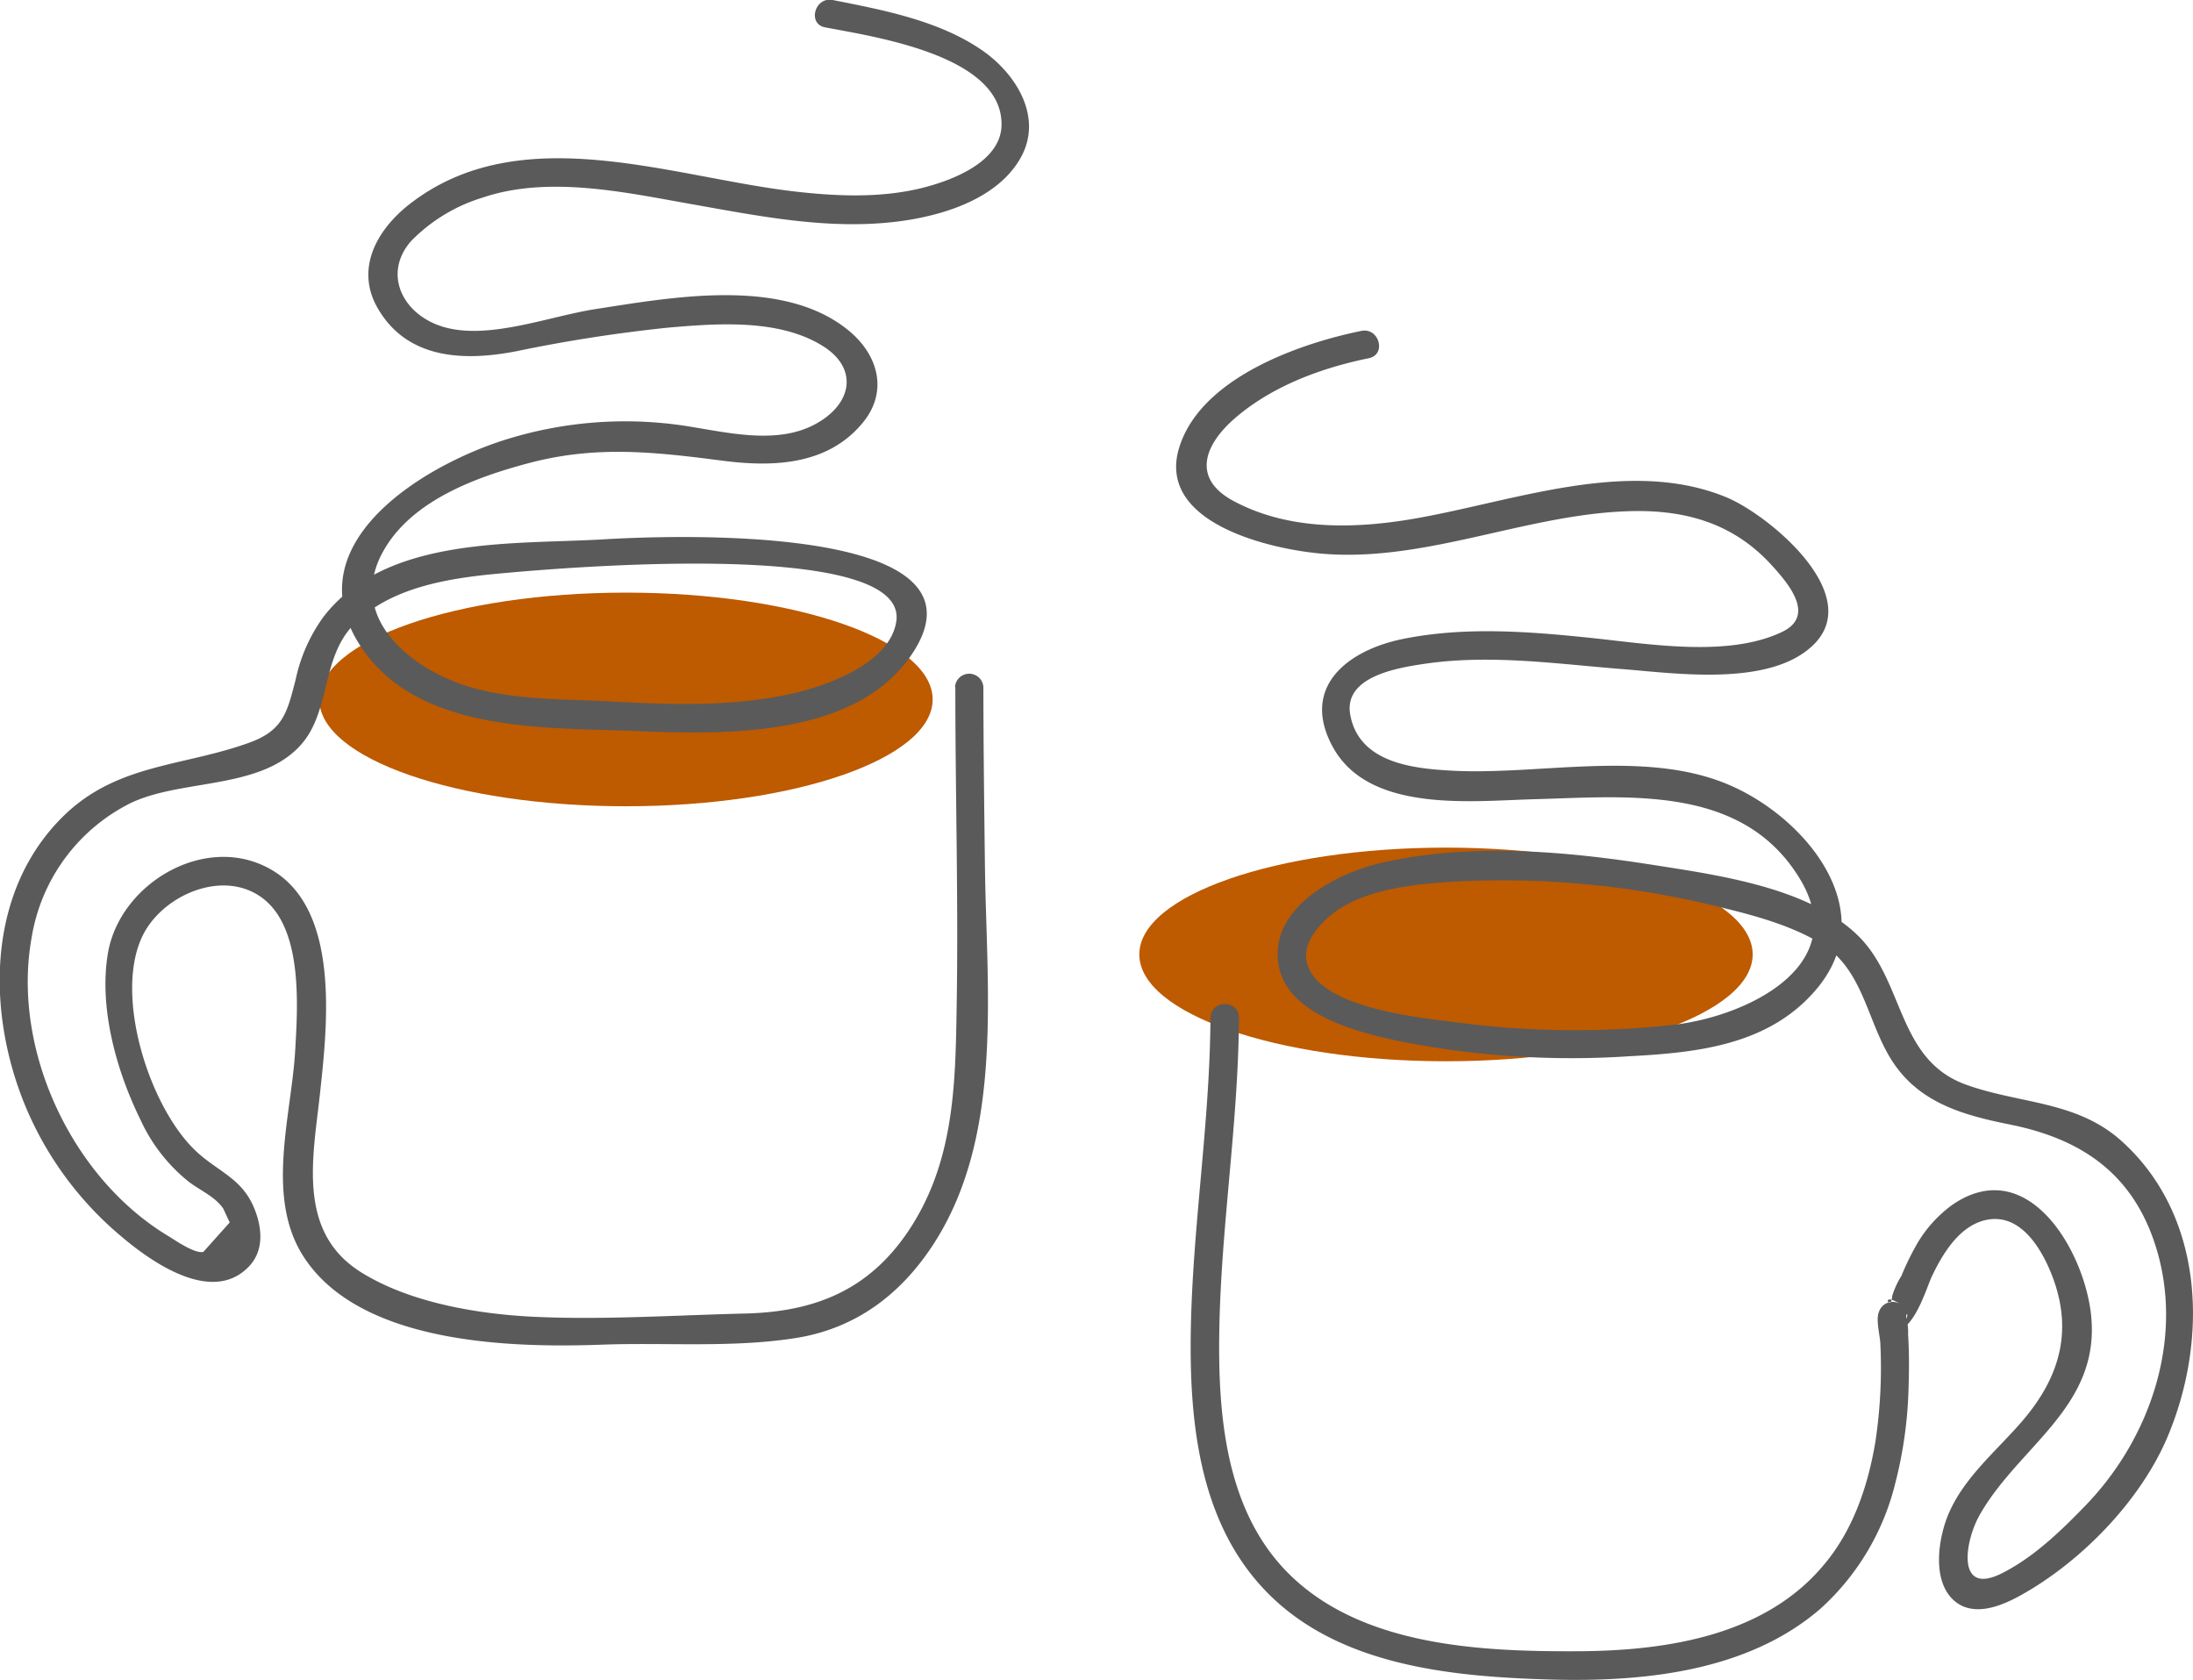
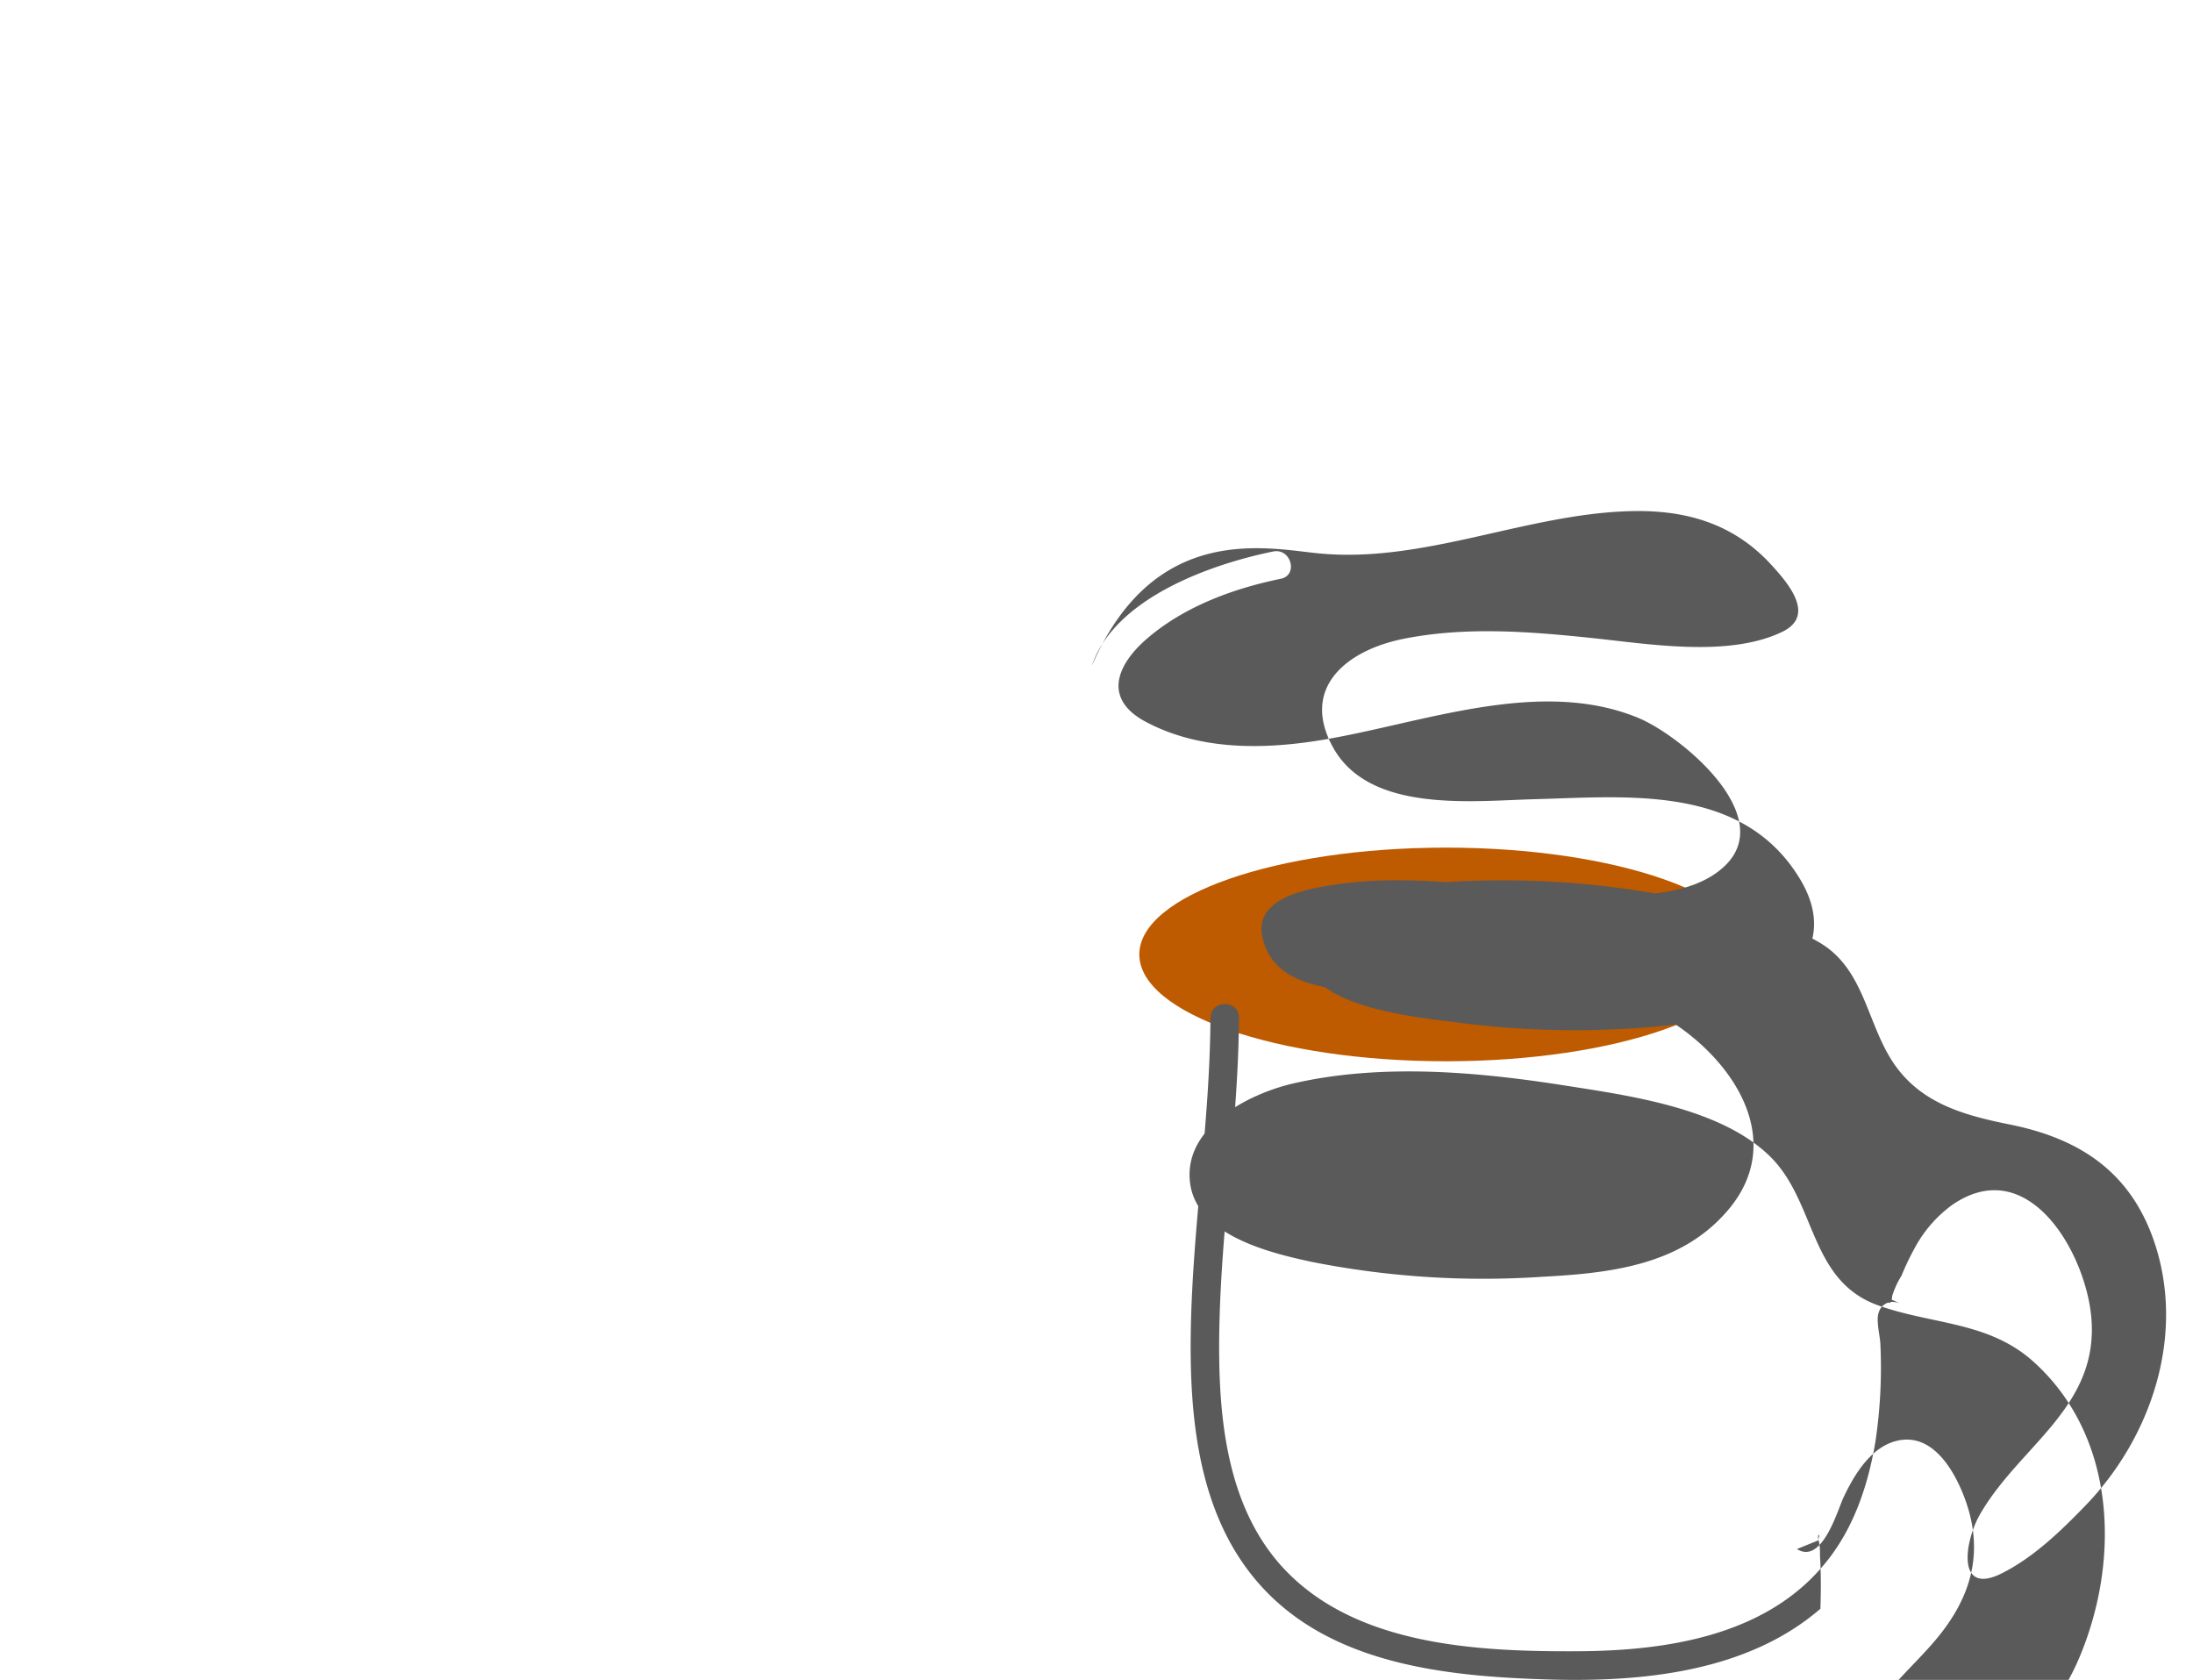
<svg xmlns="http://www.w3.org/2000/svg" viewBox="0 0 290.11 222.21">
  <title>アセット 12x@</title>
  <g id="レイヤー_2" data-name="レイヤー 2">
    <g id="レイアウト">
-       <ellipse cx="82.81" cy="92.52" rx="40.57" ry="14.13" style="fill:#be5a00" />
      <ellipse cx="191.29" cy="126.25" rx="40.57" ry="14.13" style="fill:#be5a00" />
-       <path d="M160.13,134.66c-.07,13.84-2.37,27.55-2.6,41.38-.19,11.5,1,24.2,8.86,33.26,9.45,10.94,25.1,12.47,38.64,12.86,12.28.35,26.11-1,35.79-9.36a32.88,32.88,0,0,0,9.88-16.51,55.94,55.94,0,0,0,1.78-12.67c.08-2.36.09-4.74-.06-7.1a7.9,7.9,0,0,0-.14-1.81c-.36-1,.34-1.29-.14-.11l-2.76,1.12c3.34,2.12,5.39-5.22,6.16-6.83,1.46-3.09,3.77-6.95,7.47-7.57,4.12-.69,6.76,3.4,8.16,6.68,3.24,7.63,1.49,14.07-3.78,20.13-3.34,3.85-7.6,7.34-9.63,12.15-1.33,3.15-2.23,8.74.69,11.39,2.52,2.28,6.18.83,8.74-.58,8.1-4.45,16.07-12.64,19.63-21.21,5.35-12.88,4.77-29.17-6.22-39-5.94-5.3-13.45-4.85-20.53-7.41-9.13-3.3-8.11-13.69-14.29-19.72-6.53-6.37-18.54-8-27.08-9.34-11.62-1.83-24.26-2.94-35.85-.3-5.95,1.35-14.84,5.84-13.73,13.36,1,6.77,10.48,9.06,15.94,10.24a116.26,116.26,0,0,0,30.59,2c9-.48,18.42-1.49,24.64-8.86,8.78-10.38-1.41-22.67-11.49-27-11-4.75-25-1.31-36.56-1.9-5.24-.27-12.38-1-13.6-7.31-1-5.07,6-6.26,9.65-6.81,8.86-1.33,17.67,0,26.51.69,7.06.57,19.28,2.31,25-3.13,7.09-6.7-5.9-17.32-11.39-19.6-13.13-5.43-28.68.73-41.86,2.91-7.69,1.27-16.09,1.4-23.2-2.34-5.79-3-4.1-7.54.17-11.17,4.91-4.18,11.33-6.53,17.57-7.81,2.36-.48,1.36-4.09-1-3.61-8.25,1.68-21,6.18-24,15.14C152.68,69,167.6,72.54,174.48,73.2c13.62,1.32,26.91-5,40.44-5.56,7.5-.34,14.12,1.34,19.34,7,2.44,2.65,6,6.88,1.38,9-7.13,3.35-17.64,1.52-25.19.74-8.24-.86-16.72-1.52-24.92.15C178.11,86.06,172,91,176.35,98.87c4.81,8.66,18.23,7.08,26.52,6.85,12.42-.33,27.53-2,35.15,10.39,7.22,11.69-7.12,18.37-16.64,19.45a119.35,119.35,0,0,1-28.89-.35c-4.7-.61-18.39-1.87-19.65-8.08-.59-2.94,2.7-6,4.95-7.27,4.12-2.36,9.43-2.89,14.07-3.21a118.65,118.65,0,0,1,35.47,3.29c4.54,1.1,9.34,2.36,13.39,4.75,5.51,3.24,6.15,9.66,9.08,14.81,3.52,6.19,9.48,7.92,16.06,9.24,9.12,1.83,15.86,6.15,19.05,15.31,4.29,12.35-.23,26-9,35.07-3.27,3.39-7,7-11.29,9.09-5.85,2.79-4.69-4.38-2.73-7.82,5.22-9.19,16-14.29,14.74-26.42-.9-8.61-8.46-21.5-18.43-14.55a17,17,0,0,0-4.66,5.22,36.41,36.41,0,0,0-2,4.12,11.2,11.2,0,0,0-1.23,2.69c-.09,2.25-1.75-.7,1,1a1.91,1.91,0,0,0-2.76,1.12c-.42,1,.17,3.19.2,4.17a65.73,65.73,0,0,1-.66,13c-1,5.94-3,11.84-7,16.47-7.88,9.26-20.9,11.16-32.38,11.21-13.05.06-29.13-.68-38.73-10.78-7.91-8.32-8.86-20.74-8.68-31.63.23-13.83,2.53-27.54,2.6-41.38,0-2.42-3.74-2.42-3.75,0Z" style="fill:#5a5a5a" />
-       <path d="M126.38,90.9c0,14,.41,28,.18,42-.16,10.12-.27,20.1-5.79,29-5.26,8.47-12.55,11.63-22.26,11.85-9.21.22-18.66.86-27.84.43-7.44-.35-16.47-1.86-22.92-5.9-8.58-5.38-6.3-15.33-5.39-23.89.94-8.76,2.63-23.9-6.31-29.26-8.63-5.17-20.22,1.63-21.78,11-1.2,7.2,1.14,15.55,4.32,22A22.44,22.44,0,0,0,25,156.34c1.5,1.14,3.42,1.92,4.53,3.52l.86,1.84-3.49,3.9c-1.1.25-3.59-1.44-4.47-2C9.5,155.94,1.5,138.78,4.19,124A24.2,24.2,0,0,1,17.34,106.2c6.73-3.18,17-1.73,22.36-7.56,4.06-4.4,2.72-11.39,7-15.93,4.8-5,12.6-6.22,19.19-6.83,6.27-.58,54.53-5,52.67,6.38-.94,5.8-9.94,8.72-14.63,9.68-7.54,1.54-15.43,1.27-23.08.85-6.37-.35-13.43-.14-19.53-2.18C54,88.13,46,81.53,50.62,73.06c3.72-6.86,12.46-10,19.56-11.86,8.87-2.31,16.58-1.4,25.57-.24,6.63.84,13.79.55,18.39-5.05,3.44-4.18,2-9.09-2-12.29-8.68-7-23.27-4.29-33.33-2.74-6.19.95-14.4,4.23-20.41,2.28-5.27-1.71-7.74-7.06-4-11.29a22.31,22.31,0,0,1,9.44-5.73c8.68-2.94,18.77-.71,27.51.84,8.89,1.57,18,3.43,27.08,2.36,5.91-.69,13.5-2.89,16.62-8.52,2.9-5.24-.51-10.86-4.89-14C124.44,2.77,117,1.35,110.15,0c-2.36-.45-3.37,3.16-1,3.62,6.55,1.25,23.59,3.72,23.34,13-.14,4.9-6.76,7.33-10.66,8.28-5.35,1.29-11,1.07-16.43.46-16.47-1.85-36.46-9.82-51.19,1.62-4.32,3.36-7.28,8.55-4.23,13.81,3.92,6.77,11.44,7,18.28,5.68a200.57,200.57,0,0,1,20.11-3.13c6.41-.56,14.47-1.17,20.23,2.28,5.1,3,4.19,7.9-.89,10.56s-11.6,1-17,.16a52.92,52.92,0,0,0-23.36,1.67C56.5,61.26,38.82,71.68,47.62,85.35,55.12,97,72.09,96.21,84.16,96.7s29.9.91,37-11C131,69,87.57,70.88,80.06,71.33c-12.1.74-29-.54-37.31,10.32a21.78,21.78,0,0,0-3.64,8.25C38,94.16,37.51,96.6,33,98.23c-8.75,3.18-17.45,2.75-24.56,9.67-10.26,10-10.25,26-5.05,38.49A45.09,45.09,0,0,0,16,163.51c4,3.41,12.14,9.19,17,3.94,2.06-2.22,1.63-5.42.47-8-1.66-3.66-4.72-4.54-7.52-7.16-6.15-5.75-10.93-20.59-7.09-28.5,2.69-5.55,11.13-9.1,16.29-4.65,4.87,4.21,4.24,14,3.9,19.82-.5,8.64-4,19.46,1.16,27.34,7.5,11.5,27.4,12,39.31,11.57,8.53-.32,17.49.46,25.93-.91,8.16-1.34,14.24-6.18,18.52-13.15,8.72-14.22,6.55-33,6.33-49-.1-8-.2-16-.21-23.95a1.88,1.88,0,0,0-3.75,0Z" style="fill:#5a5a5a" />
+       <path d="M160.13,134.66c-.07,13.84-2.37,27.55-2.6,41.38-.19,11.5,1,24.2,8.86,33.26,9.45,10.94,25.1,12.47,38.64,12.86,12.28.35,26.11-1,35.79-9.36c.08-2.36.09-4.74-.06-7.1a7.9,7.9,0,0,0-.14-1.81c-.36-1,.34-1.29-.14-.11l-2.76,1.12c3.34,2.12,5.39-5.22,6.16-6.83,1.46-3.09,3.77-6.95,7.47-7.57,4.12-.69,6.76,3.4,8.16,6.68,3.24,7.63,1.49,14.07-3.78,20.13-3.34,3.85-7.6,7.34-9.63,12.15-1.33,3.15-2.23,8.74.69,11.39,2.52,2.28,6.18.83,8.74-.58,8.1-4.45,16.07-12.64,19.63-21.21,5.35-12.88,4.77-29.17-6.22-39-5.94-5.3-13.45-4.85-20.53-7.41-9.13-3.3-8.11-13.69-14.29-19.72-6.53-6.37-18.54-8-27.08-9.34-11.62-1.83-24.26-2.94-35.85-.3-5.95,1.35-14.84,5.84-13.73,13.36,1,6.77,10.48,9.06,15.94,10.24a116.26,116.26,0,0,0,30.59,2c9-.48,18.42-1.49,24.64-8.86,8.78-10.38-1.41-22.67-11.49-27-11-4.75-25-1.31-36.56-1.9-5.24-.27-12.38-1-13.6-7.31-1-5.07,6-6.26,9.65-6.81,8.86-1.33,17.67,0,26.51.69,7.06.57,19.28,2.31,25-3.13,7.09-6.7-5.9-17.32-11.39-19.6-13.13-5.43-28.68.73-41.86,2.91-7.69,1.27-16.09,1.4-23.2-2.34-5.79-3-4.1-7.54.17-11.17,4.91-4.18,11.33-6.53,17.57-7.81,2.36-.48,1.36-4.09-1-3.61-8.25,1.68-21,6.18-24,15.14C152.68,69,167.6,72.54,174.48,73.2c13.62,1.32,26.91-5,40.44-5.56,7.5-.34,14.12,1.34,19.34,7,2.44,2.65,6,6.88,1.38,9-7.13,3.35-17.64,1.52-25.19.74-8.24-.86-16.72-1.52-24.92.15C178.11,86.06,172,91,176.35,98.87c4.81,8.66,18.23,7.08,26.52,6.85,12.42-.33,27.53-2,35.15,10.39,7.22,11.69-7.12,18.37-16.64,19.45a119.35,119.35,0,0,1-28.89-.35c-4.7-.61-18.39-1.87-19.65-8.08-.59-2.94,2.7-6,4.95-7.27,4.12-2.36,9.43-2.89,14.07-3.21a118.65,118.65,0,0,1,35.47,3.29c4.54,1.1,9.34,2.36,13.39,4.75,5.51,3.24,6.15,9.66,9.08,14.81,3.52,6.19,9.48,7.92,16.06,9.24,9.12,1.83,15.86,6.15,19.05,15.31,4.29,12.35-.23,26-9,35.07-3.27,3.39-7,7-11.29,9.09-5.85,2.79-4.69-4.38-2.73-7.82,5.22-9.19,16-14.29,14.74-26.42-.9-8.61-8.46-21.5-18.43-14.55a17,17,0,0,0-4.66,5.22,36.41,36.41,0,0,0-2,4.12,11.2,11.2,0,0,0-1.23,2.69c-.09,2.25-1.75-.7,1,1a1.91,1.91,0,0,0-2.76,1.12c-.42,1,.17,3.19.2,4.17a65.73,65.73,0,0,1-.66,13c-1,5.94-3,11.84-7,16.47-7.88,9.26-20.9,11.16-32.38,11.21-13.05.06-29.13-.68-38.73-10.78-7.91-8.32-8.86-20.74-8.68-31.63.23-13.83,2.53-27.54,2.6-41.38,0-2.42-3.74-2.42-3.75,0Z" style="fill:#5a5a5a" />
    </g>
  </g>
</svg>